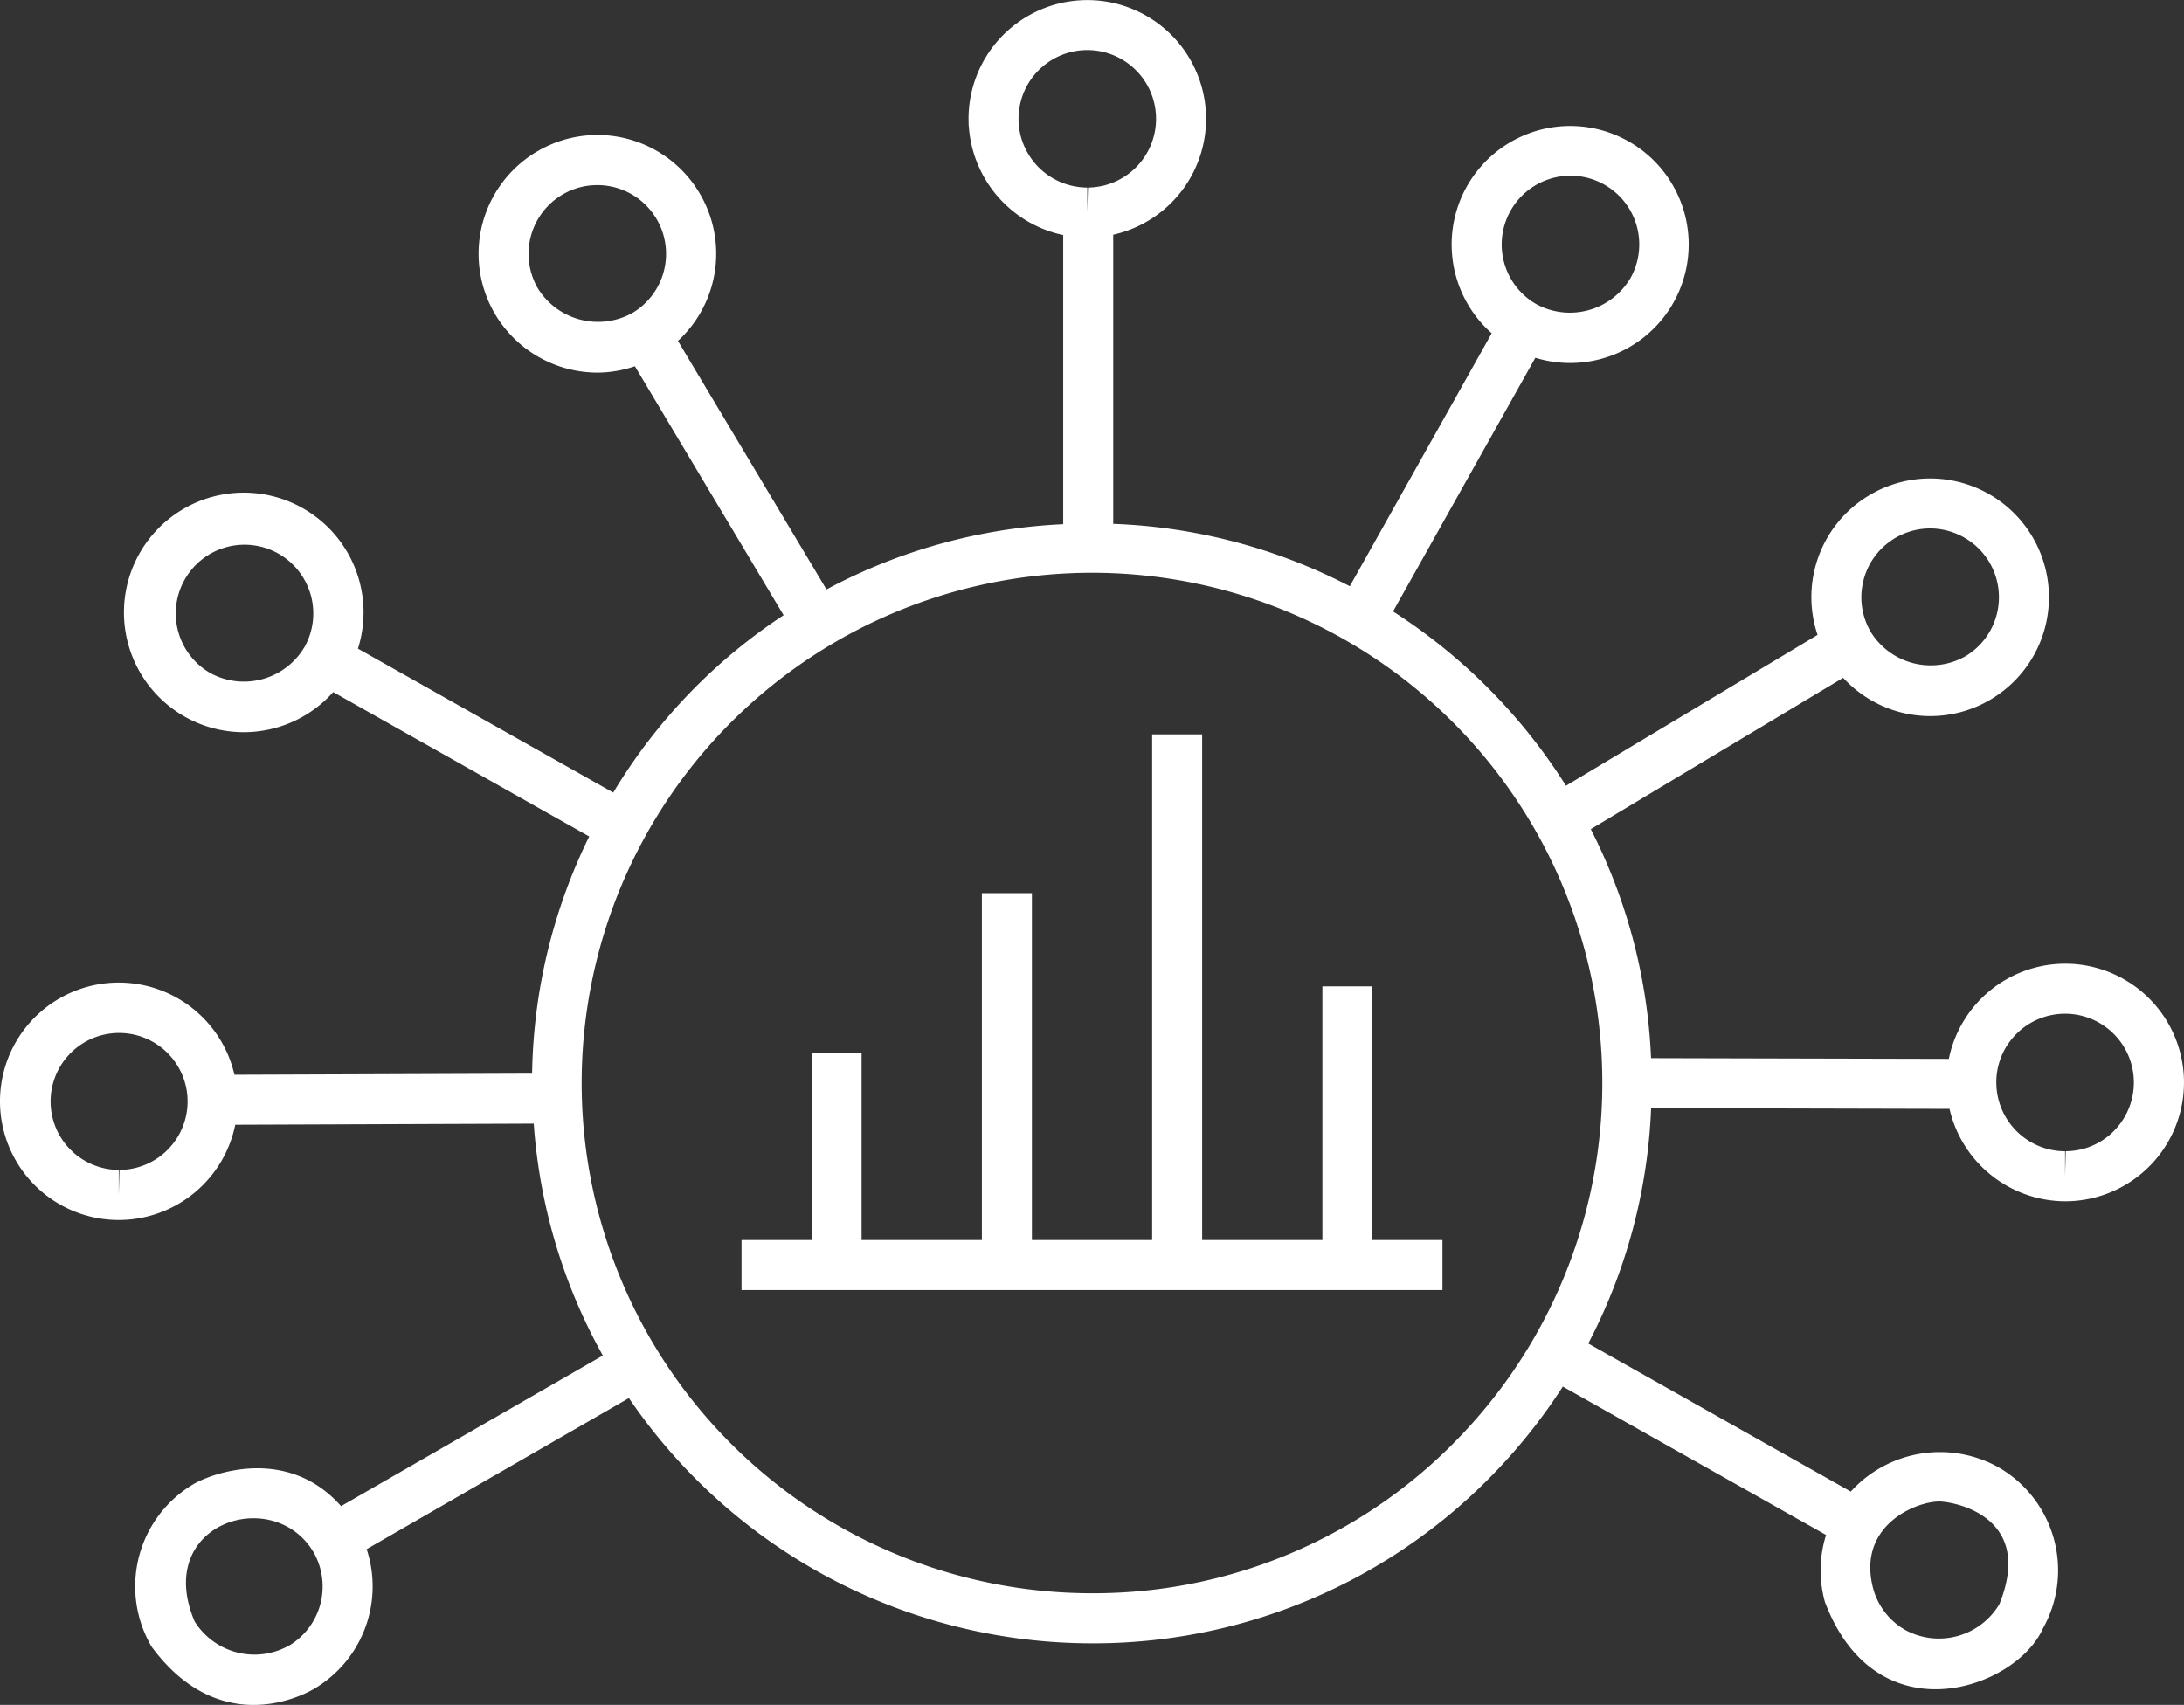
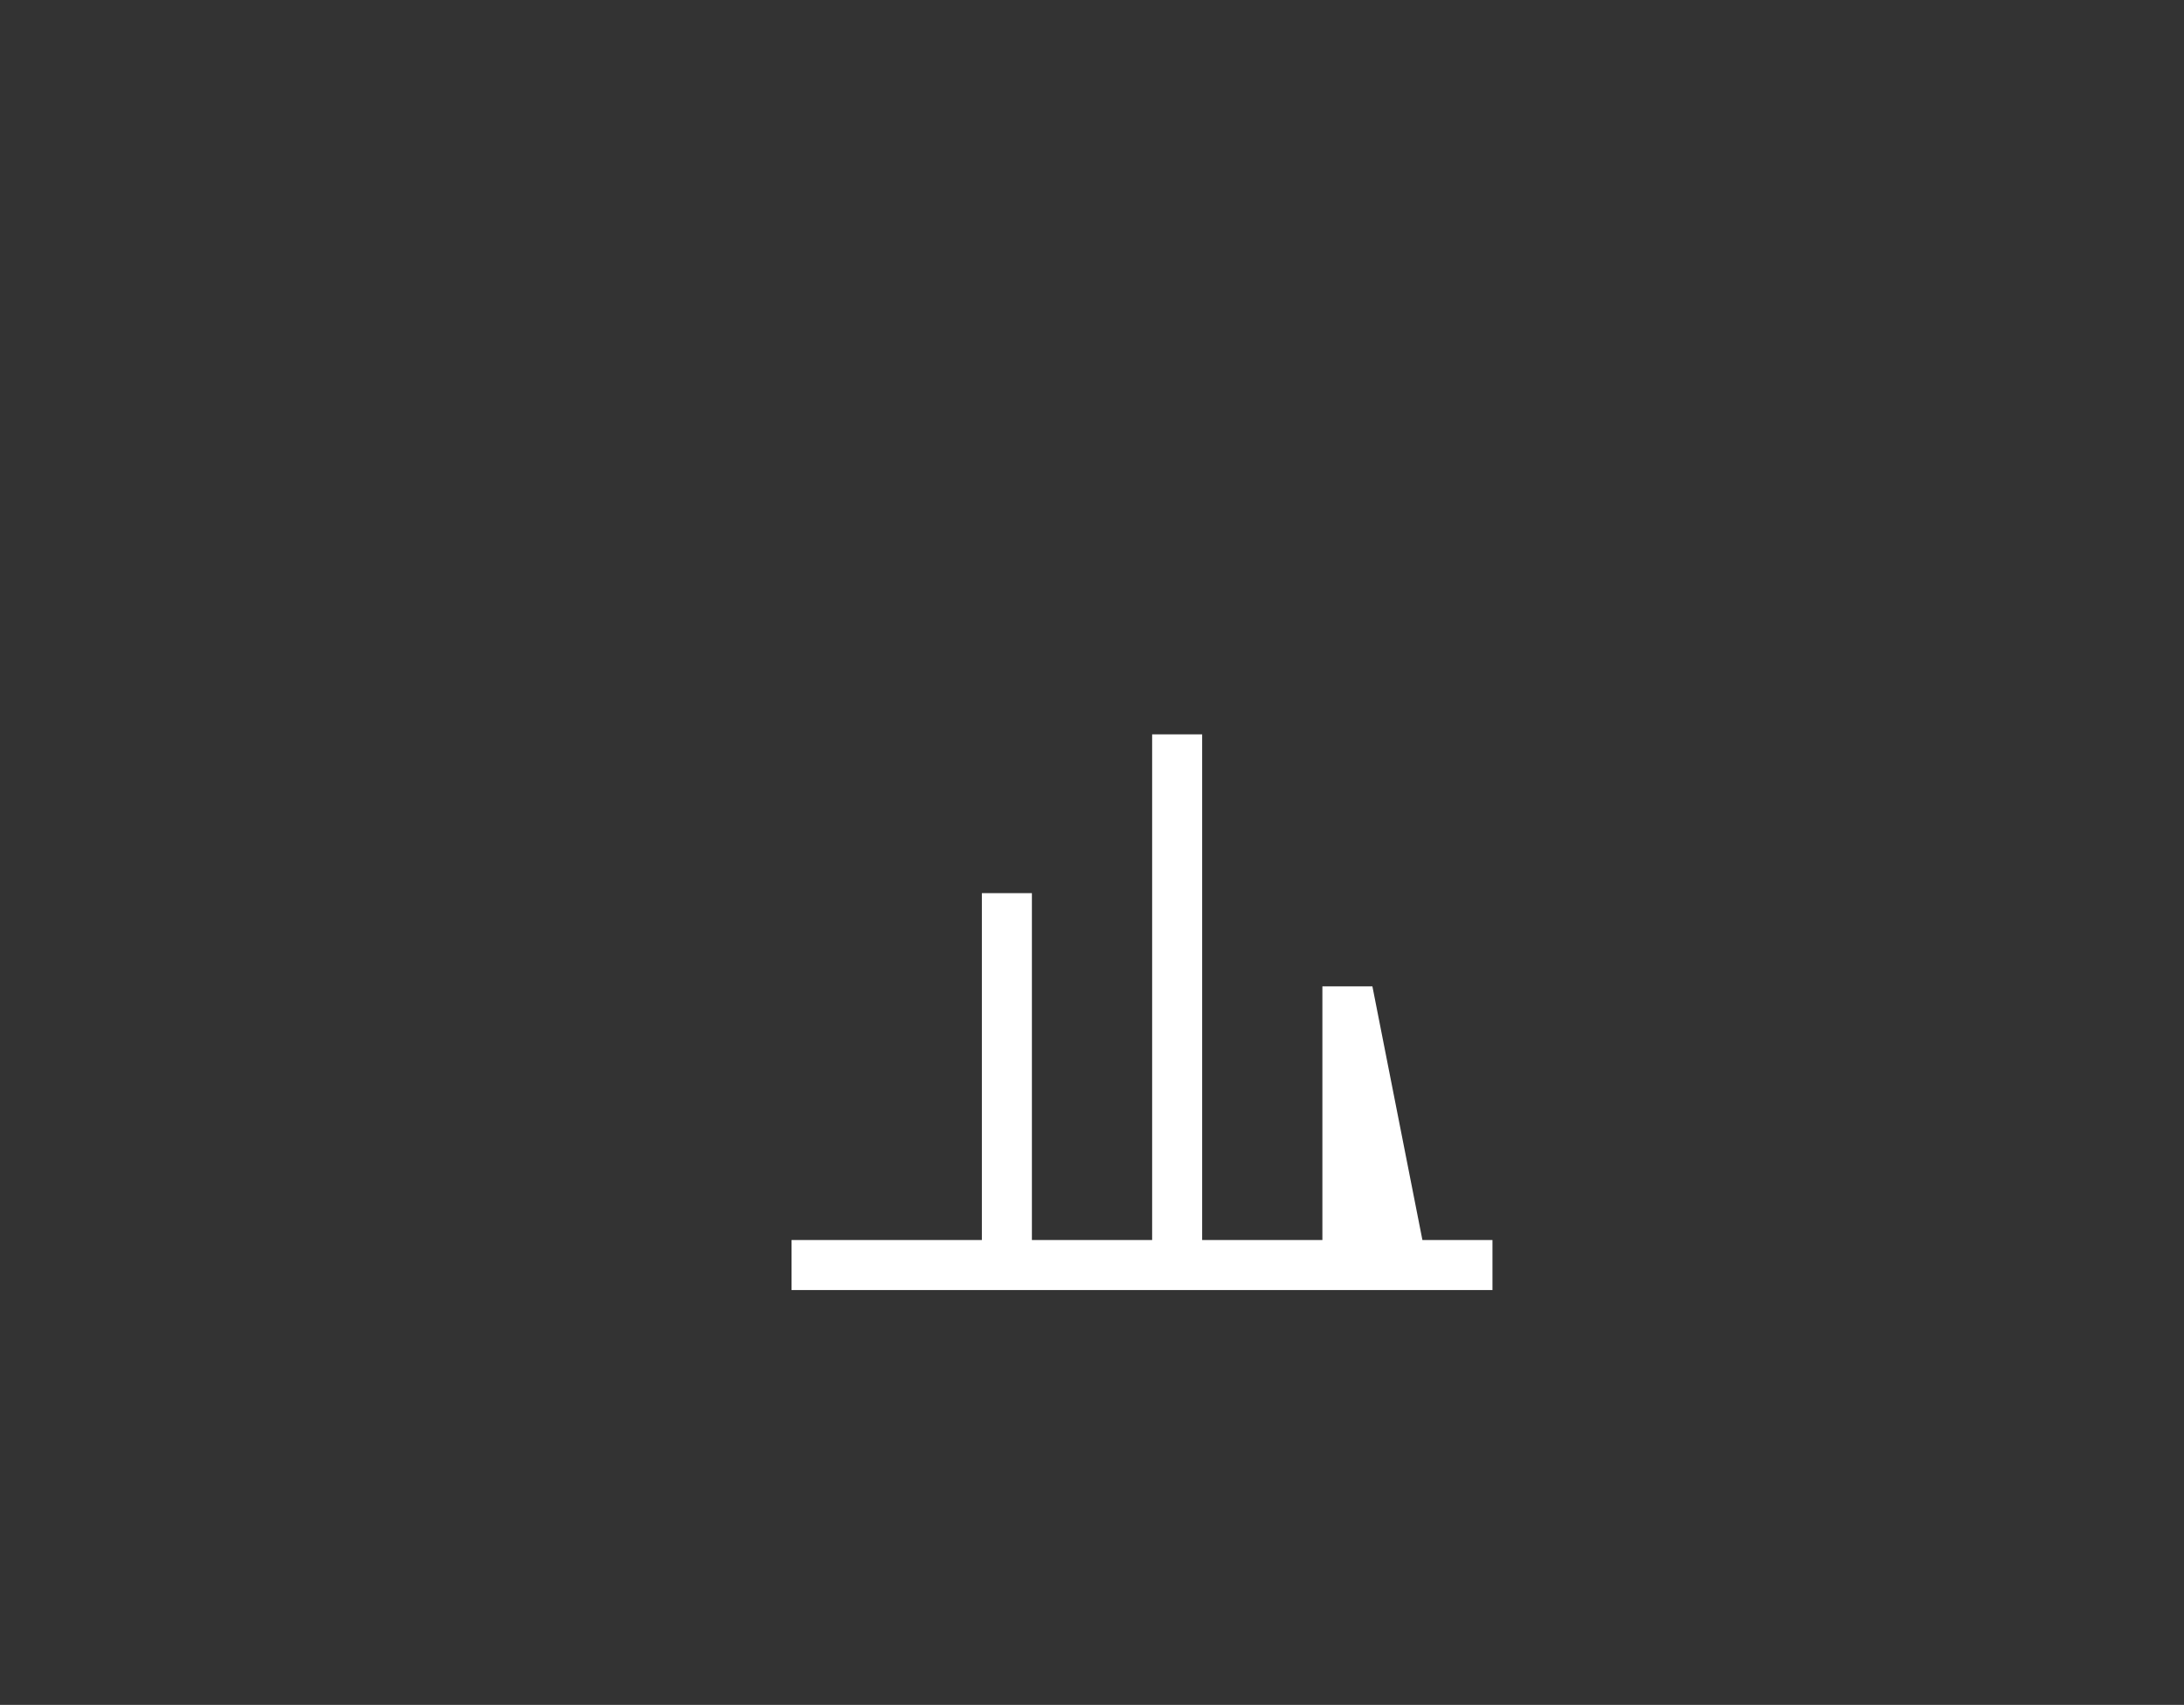
<svg xmlns="http://www.w3.org/2000/svg" id="Group_45929" data-name="Group 45929" width="108" height="84.322" viewBox="0 0 108 84.322">
  <rect x="0" y="0" width="108" height="84.322" fill="#333333" stroke="none" />
  <defs>
    <clipPath id="clip-path">
-       <rect id="Rectangle_140435" data-name="Rectangle 140435" width="108" height="84.323" fill="#fff" />
-     </clipPath>
+       </clipPath>
  </defs>
-   <path id="Path_64613" data-name="Path 64613" d="M232.152,211.511h-2.473v12.545h-5.946V199.048h-2.473v25.008h-5.946V206.9H212.84v17.157h-5.948v-9.251h-2.473v9.251h-3.464v2.473h34.661v-2.473h-3.464Z" transform="translate(-164.286 -162.727)" fill="#fff" />
+   <path id="Path_64613" data-name="Path 64613" d="M232.152,211.511h-2.473v12.545h-5.946V199.048h-2.473v25.008h-5.946V206.9H212.84v17.157h-5.948v-9.251v9.251h-3.464v2.473h34.661v-2.473h-3.464Z" transform="translate(-164.286 -162.727)" fill="#fff" />
  <g id="Group_45928" data-name="Group 45928">
    <g id="Group_45927" data-name="Group 45927" clip-path="url(#clip-path)">
      <path id="Path_64614" data-name="Path 64614" d="M102.065,47.663a5.881,5.881,0,0,0-5.694,4.706l-14.725-.036a27.469,27.469,0,0,0-2.981-11.325l12.48-7.485A5.848,5.848,0,0,0,98.433,34.6a5.875,5.875,0,0,0,2.072-8.048,5.873,5.873,0,0,0-8.045-2.071A5.86,5.86,0,0,0,89.879,31.4l-12.44,7.461a27.892,27.892,0,0,0-8.552-8.62l7.036-12.547a5.861,5.861,0,1,0-2.158-1.21L66.749,28.994a27.553,27.553,0,0,0-11.7-3.085v-14.3a5.873,5.873,0,1,0-7.154-5.676l.005.291.008.014a5.9,5.9,0,0,0,4.668,5.387v14.3a27.494,27.494,0,0,0-11.706,3.228L33.524,16.86A5.856,5.856,0,0,0,34.6,9.566a5.867,5.867,0,0,0-8.044-2.072,5.872,5.872,0,0,0-2.073,8.046,5.9,5.9,0,0,0,5.063,2.889,5.832,5.832,0,0,0,1.85-.315L38.75,30.427A27.342,27.342,0,0,0,30.326,39.2L17.7,32.08a5.924,5.924,0,1,0-1.223,2.149l12.66,7.141A27.532,27.532,0,0,0,26.313,53.1l-14.72.054a5.871,5.871,0,1,0-5.721,7.185h.061a5.885,5.885,0,0,0,5.7-4.712l14.761-.055a27.488,27.488,0,0,0,3.416,11.47L16.866,74.491c-2.653-3-6.394-1.623-7.3-1.087A5.879,5.879,0,0,0,7.5,81.448c3.224,4.363,7.138,2.607,8.045,2.071a5.878,5.878,0,0,0,2.586-6.9L31.1,69.147A27.7,27.7,0,0,0,54,81.276h.029A27.53,27.53,0,0,0,73.613,73.14a27.944,27.944,0,0,0,3.67-4.563L90.3,75.917a5.823,5.823,0,0,0-.055,3.32c2.555,6.726,9.432,4.3,10.775,1.312a5.882,5.882,0,0,0-2.229-8,5.954,5.954,0,0,0-7.269,1.222L78.541,66.447a27.494,27.494,0,0,0,3.108-11.641l14.756.036a5.891,5.891,0,0,0,5.717,4.571h.06a5.875,5.875,0,1,0-.116-11.75M92.153,28.689a3.406,3.406,0,0,1,3.29-2.554,3.421,3.421,0,0,1,2.934,1.676,3.4,3.4,0,0,1-1.2,4.655,3.488,3.488,0,0,1-4.66-1.2,3.379,3.379,0,0,1-.362-2.576M74.7,10.418a3.4,3.4,0,1,1,5.922,3.346,3.479,3.479,0,0,1-4.634,1.288A3.4,3.4,0,0,1,74.7,10.418M31.267,15.482a3.5,3.5,0,0,1-4.658-1.2,3.4,3.4,0,1,1,4.658,1.2M15.052,32.009A3.479,3.479,0,0,1,10.419,33.3a3.4,3.4,0,1,1,4.633-1.288M5.906,57.862,5.872,59.1V57.862a3.387,3.387,0,1,1,.034,0m8.375,23.53a3.488,3.488,0,0,1-4.657-1.2c-2.055-4.833,3.856-6.757,5.86-3.455a3.407,3.407,0,0,1-1.2,4.658m81.63-7.133c.581,0,4.745.648,2.956,5.078a3.479,3.479,0,0,1-4.633,1.287,3.375,3.375,0,0,1-1.605-2.05c-.823-3.081,2.055-4.316,3.281-4.316M50.368,5.909l0-.09A3.4,3.4,0,1,1,53.8,9.276l-.034,1.237V9.276a3.41,3.41,0,0,1-3.4-3.367M71.863,71.393A25.062,25.062,0,0,1,54.025,78.8H54a25.236,25.236,0,1,1,17.863-7.41m32.69-15.472a3.382,3.382,0,0,1-2.4,1.019l-.034,1.237V56.94a3.411,3.411,0,0,1-3.4-3.372,3.373,3.373,0,0,1,.972-2.412,3.4,3.4,0,0,1,4.856,4.765" transform="translate(0)" fill="#fff" />
    </g>
  </g>
</svg>